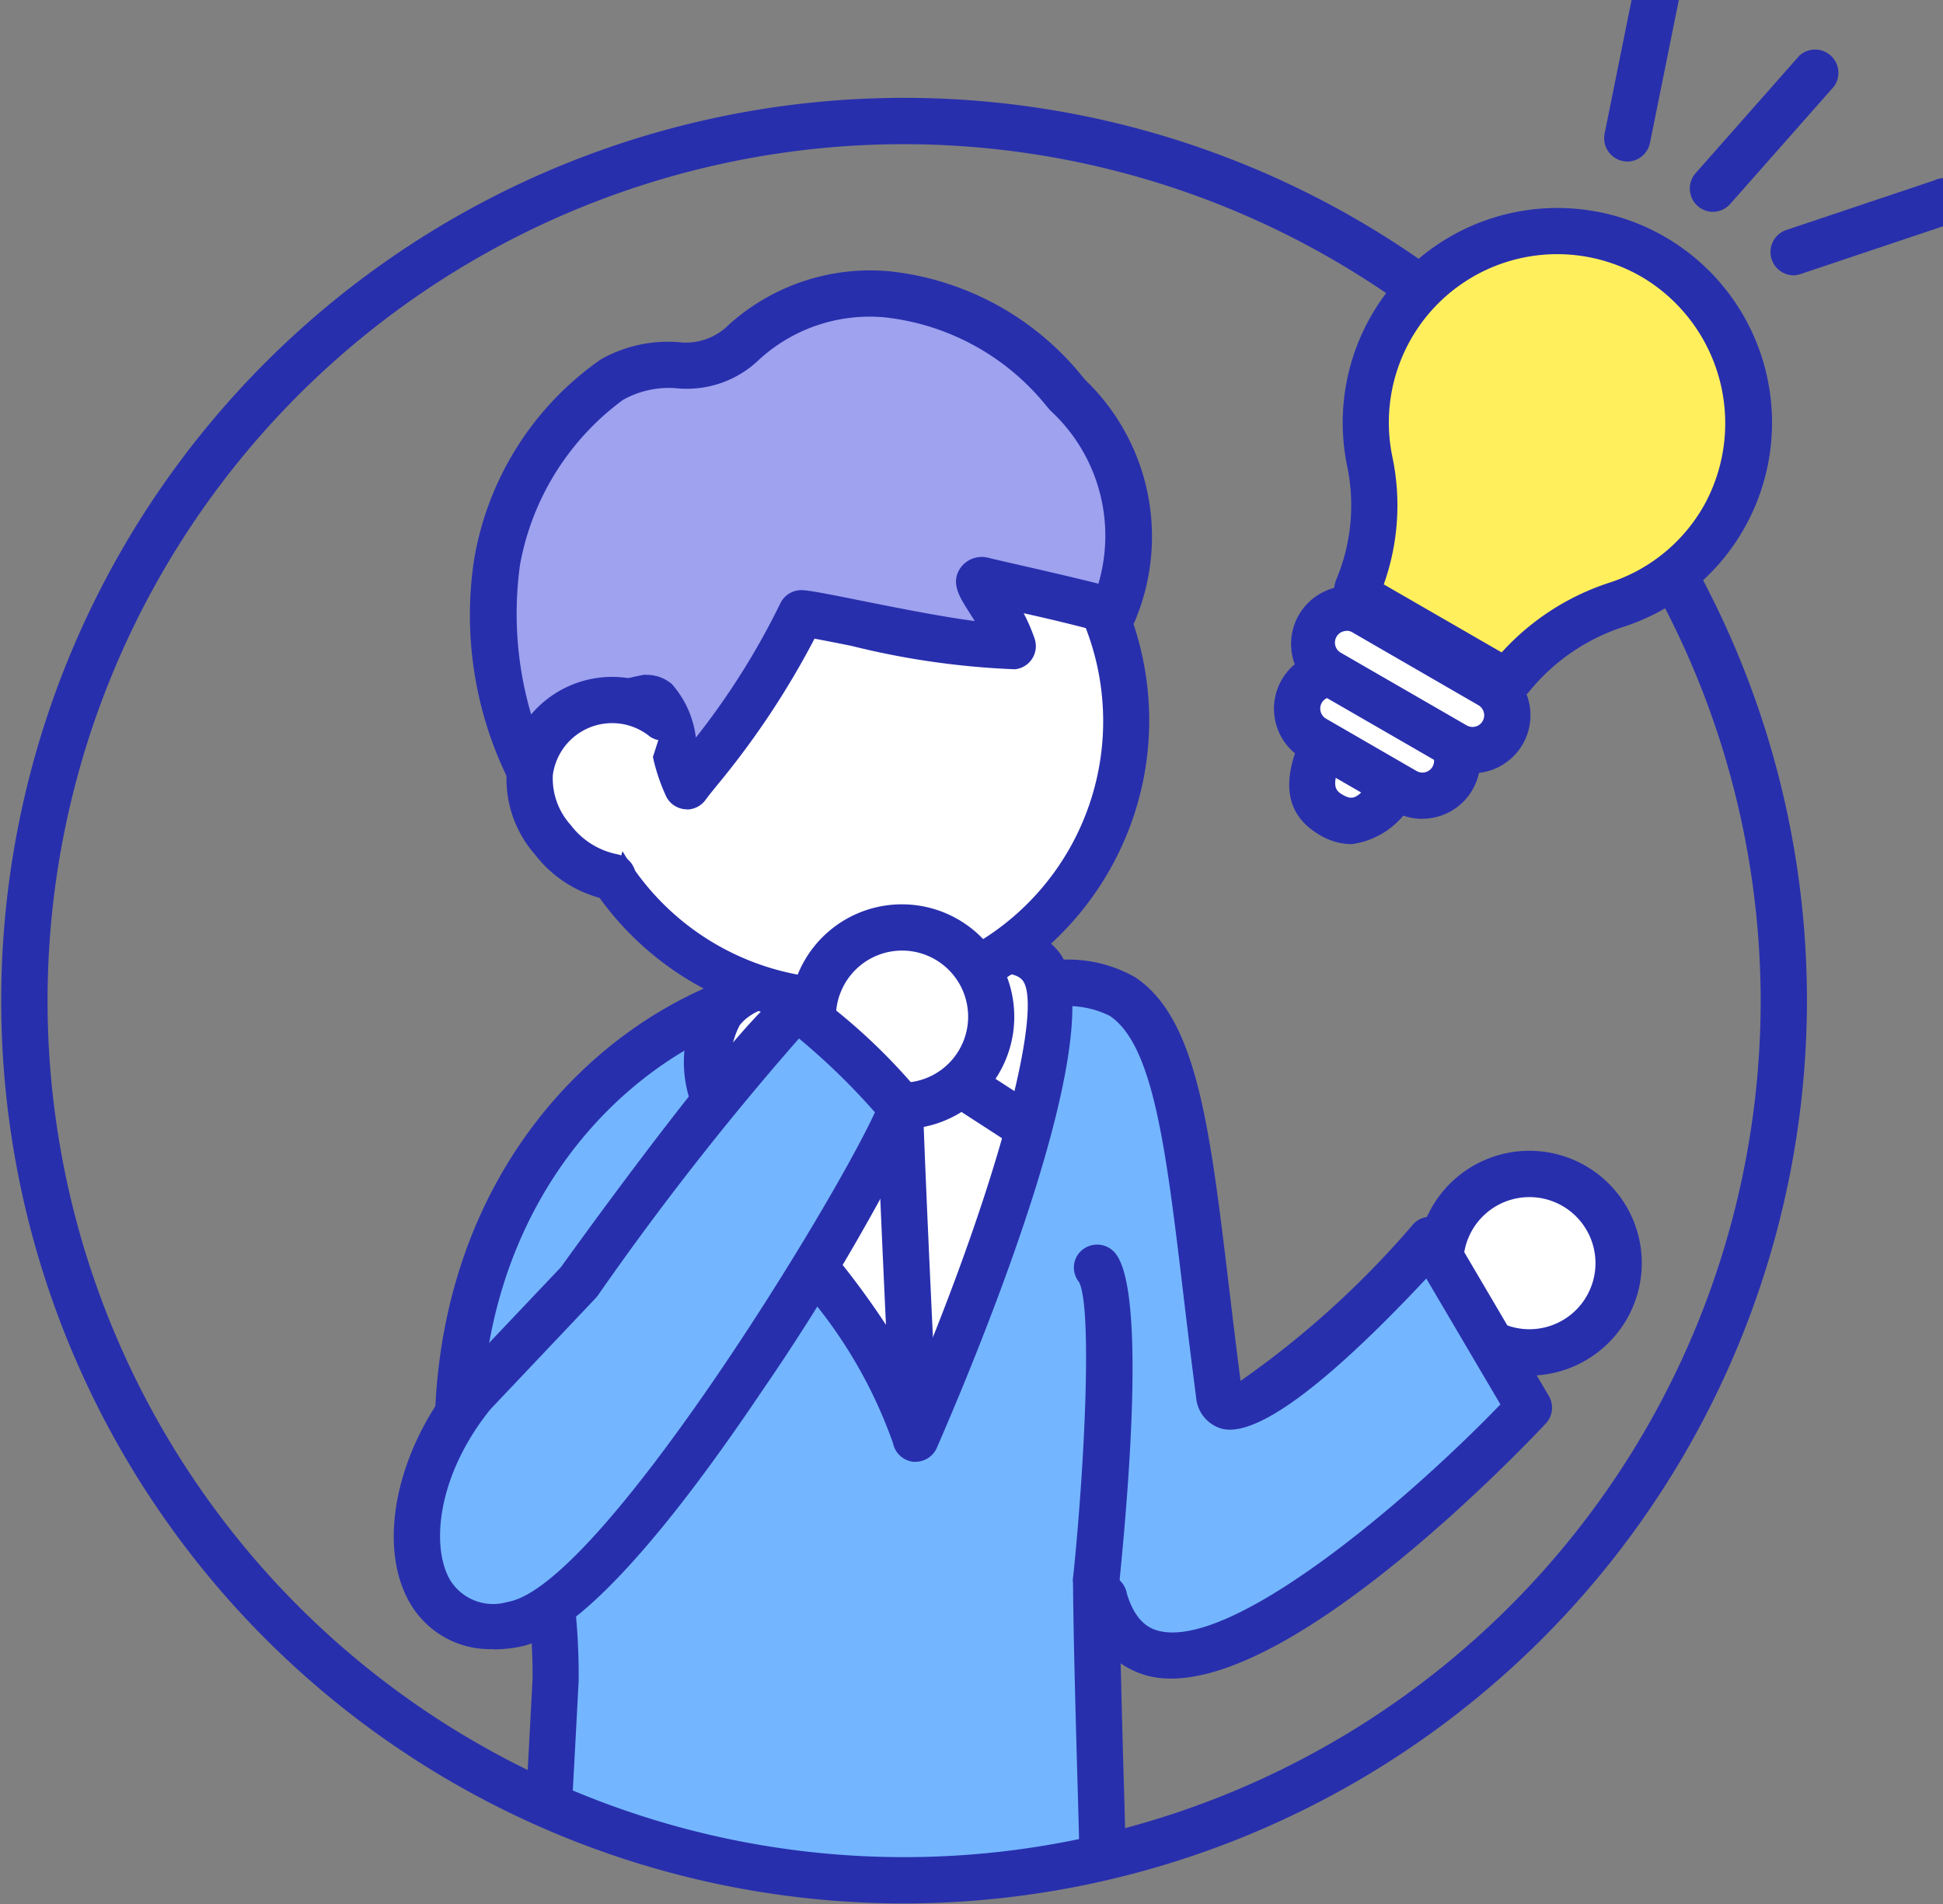
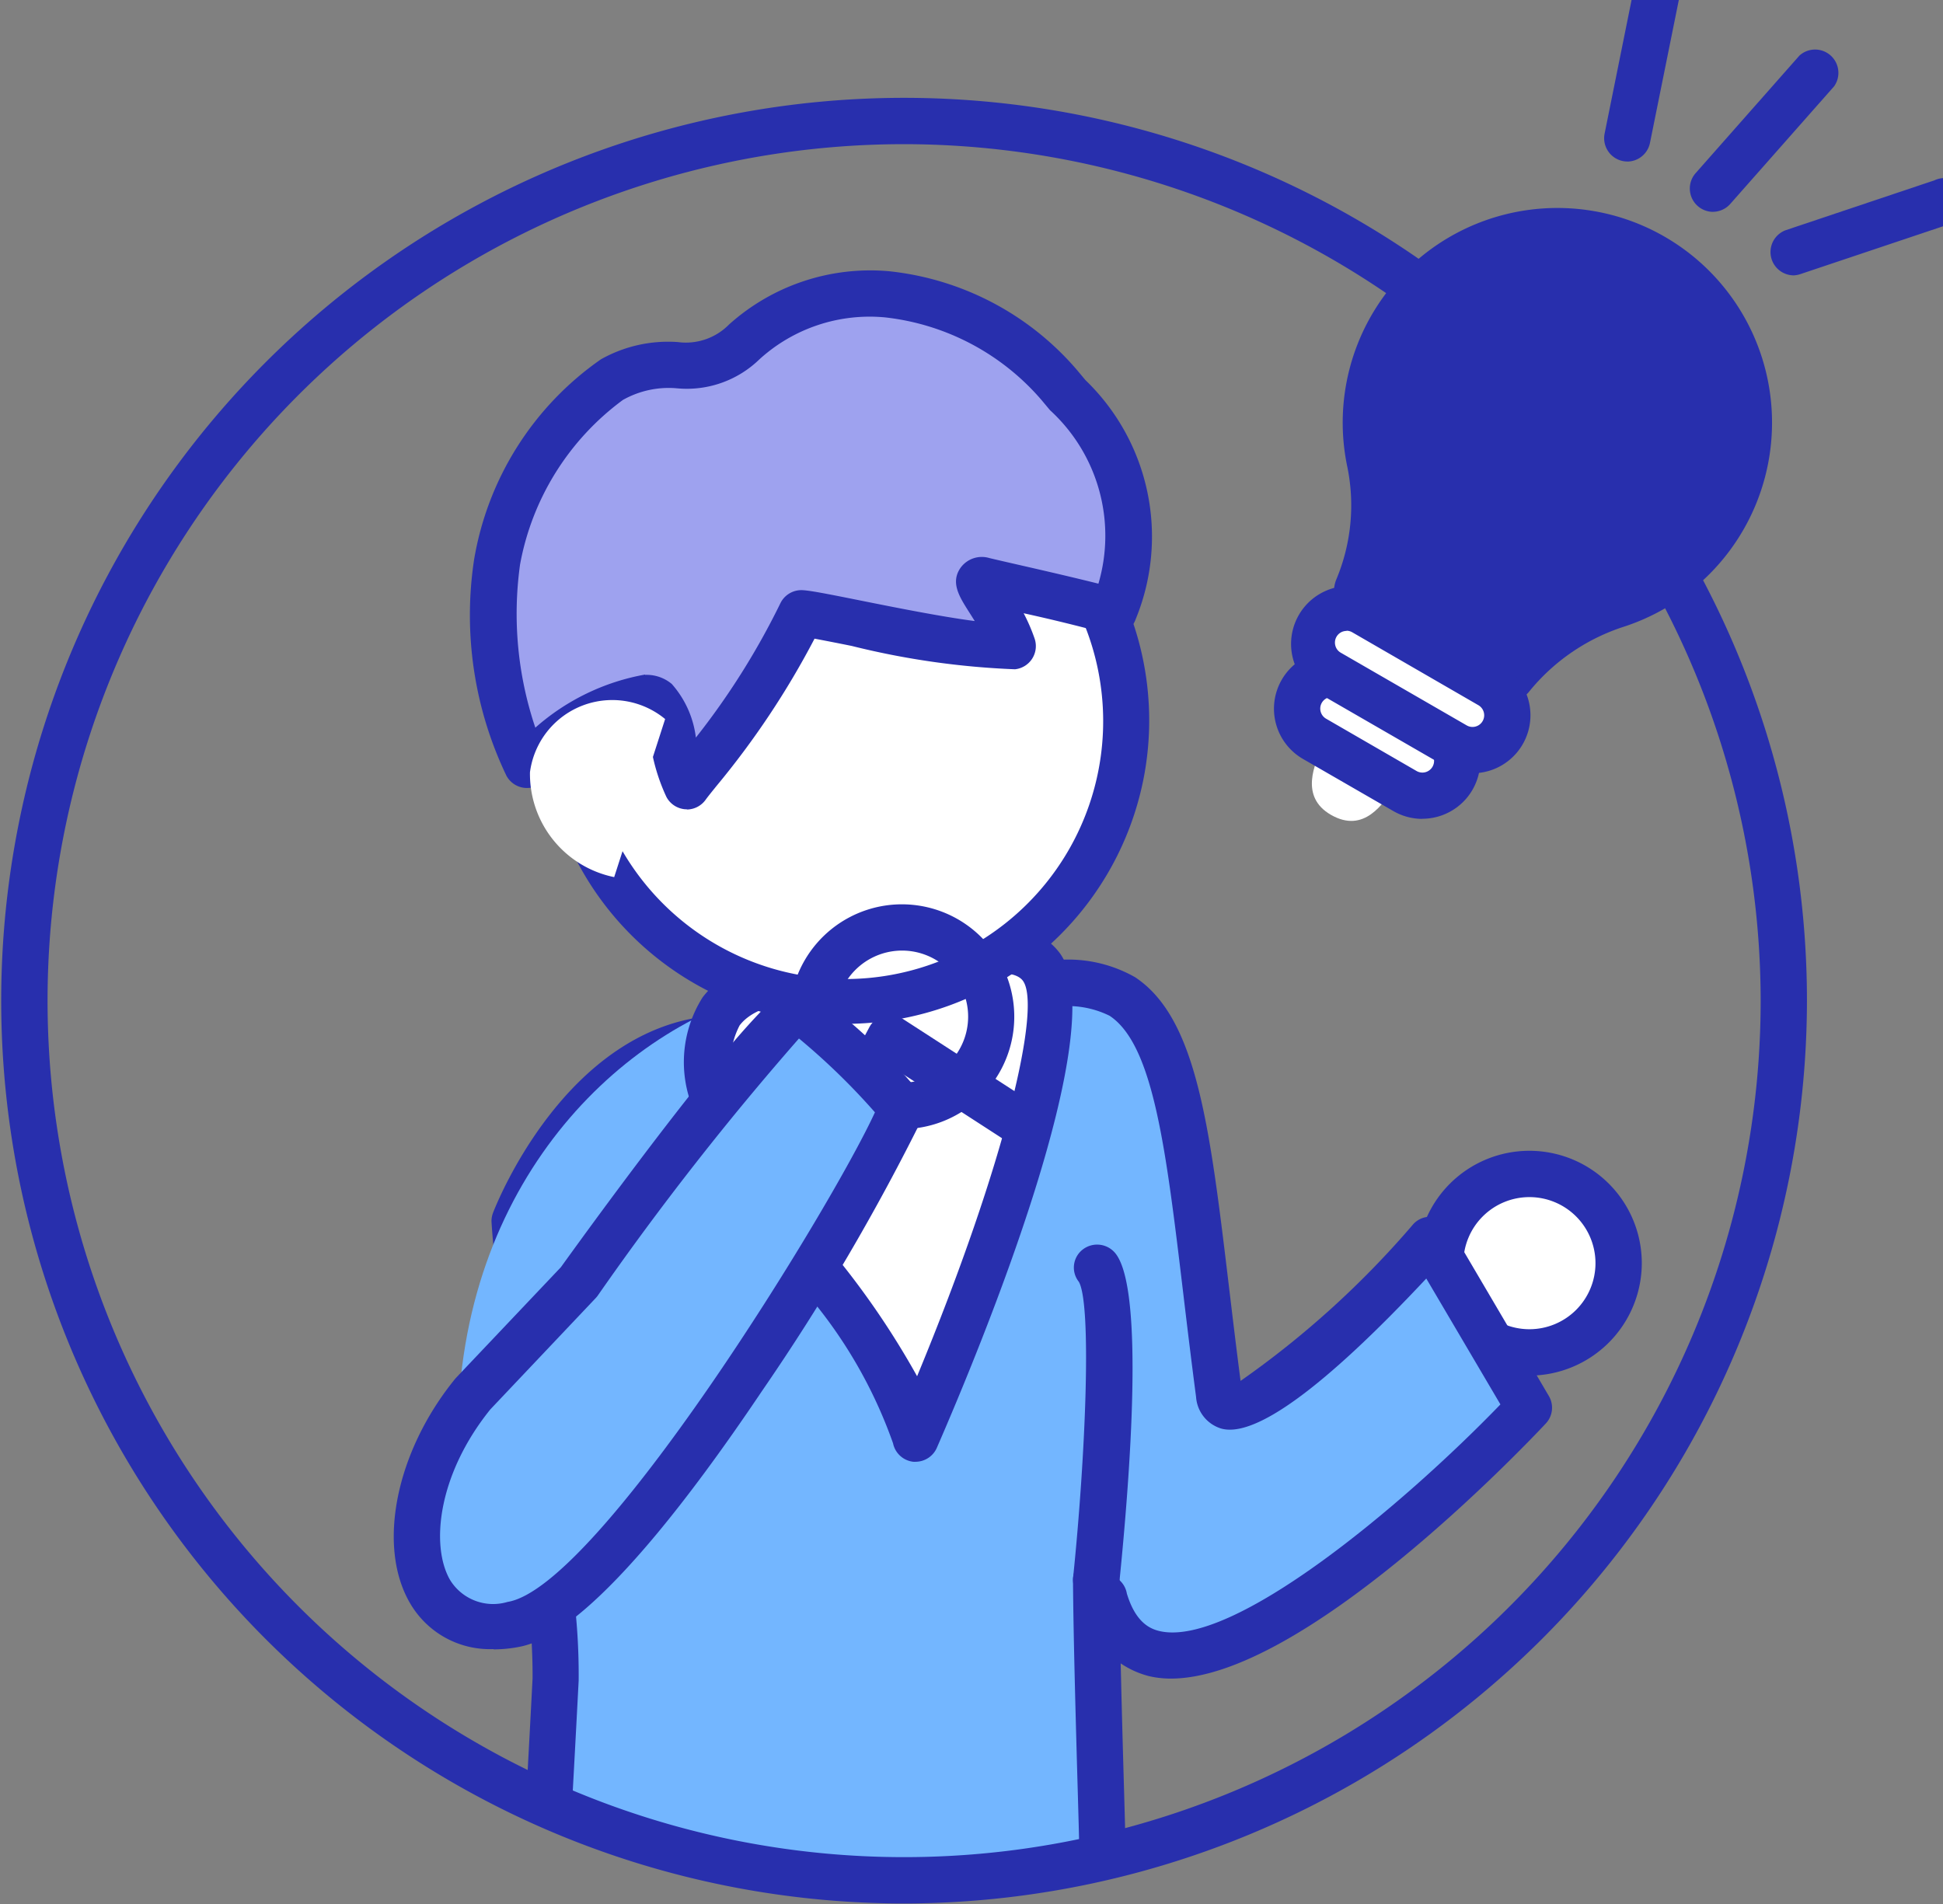
<svg xmlns="http://www.w3.org/2000/svg" width="50" height="49" viewBox="0 0 50 49">
  <rect x="0" y="0" width="50" height="49" fill="#808080" stroke="none" />
  <defs>
    <clipPath id="a">
      <path d="M1.053 29.615A22.638 22.638 0 1 0 23.691 6.977 22.639 22.639 0 0 0 1.053 29.615" transform="translate(-1.053 -6.977)" fill="none" />
    </clipPath>
    <clipPath id="b">
      <path transform="translate(0 .484)" fill="none" d="M0 0h50v49H0z" />
    </clipPath>
  </defs>
  <g clip-path="url(#a)" transform="translate(.627 3.114)">
    <path d="M36.426 29.395a2.3 2.3 0 1 0 2.3-2.3 2.3 2.3 0 0 0-2.3 2.3" fill="#fff" />
    <path d="M38.73 32.288a2.893 2.893 0 1 1 2.892-2.893 2.9 2.9 0 0 1-2.892 2.893m0-4.594a1.7 1.7 0 1 0 1.7 1.7 1.7 1.7 0 0 0-1.7-1.7" fill="#282fad" />
    <path d="M25.752 22.394c4.14-1.191 4.009 2.859 5 10.363.231 1.754 5.438-3.963 5.438-3.963l2.541 4.319s-9.403 10.006-10.929 4.952" fill="#73b6ff" />
    <path d="M29.515 40.085a2.506 2.506 0 0 1-.57-.062 2.346 2.346 0 0 1-1.714-1.782.6.6 0 1 1 1.14-.344c.224.74.59.907.845.966 1.875.431 6.24-3.218 8.768-5.834l-1.908-3.24c-2.652 2.832-4.436 4.121-5.294 3.856a.915.915 0 0 1-.63-.809c-.124-.944-.231-1.834-.33-2.665-.444-3.711-.764-6.393-1.894-7.143a2.422 2.422 0 0 0-2.016-.06.6.6 0 0 1-.329-1.145 3.487 3.487 0 0 1 3 .212c1.589 1.054 1.919 3.815 2.419 7.995.09.751.185 1.55.295 2.394a23.834 23.834 0 0 0 4.441-4.03.586.586 0 0 1 .5-.191.6.6 0 0 1 .452.29l2.54 4.319a.594.594 0 0 1-.08.71c-.662.705-6.267 6.563-9.646 6.563" fill="#282fad" />
    <path d="M27.581 37.543c.011 2.064.156 6.381.156 6.714a7.559 7.559 0 0 0 .572 3.16 4.457 4.457 0 0 1-2.482 3.336c-2.1.9-2.031-1.265-2.552-2.2a4.8 4.8 0 0 1-1.664 2.355c-1.575 1.427-2.084 1.5-6.608.568-3.316-.686-1.86-2.112-1.86-2.112a62.2 62.2 0 0 0 .655-9.136c-2.37-3.369-1.116-9.3-1.181-11.922 0 0 1.689-4.41 5.161-4.691s6.756-.188 6.756-.188 3.941 3.847 3.847 5.254-.8 8.862-.8 8.862.732-7.151.03-8.029" fill="#73b6ff" />
    <path d="M27.581 38.138h-.061a.6.6 0 0 1-.532-.654c.329-3.213.478-7.036.147-7.611a.587.587 0 0 1 .1-.83.605.605 0 0 1 .843.1c.743.929.379 5.7.1 8.462a.6.6 0 0 1-.592.535" fill="#282fad" />
    <path d="M19.005 52.688a22.8 22.8 0 0 1-4.123-.629c-1.524-.315-2.375-.84-2.6-1.6a1.512 1.512 0 0 1 .278-1.323c.057-.9.3-4.828.518-9.06a15.615 15.615 0 0 0-.184-2.447 16.562 16.562 0 0 1-.191-2.538 22.112 22.112 0 0 0-.41-4.61 16.854 16.854 0 0 1-.272-2.156.6.6 0 0 1 .04-.228c.074-.194 1.867-4.764 5.668-5.073 3.464-.281 6.789-.189 6.821-.189a.6.6 0 0 1-.017 1.191h-.017c-.033 0-3.294-.09-6.69.186-2.77.225-4.333 3.562-4.609 4.205a18.163 18.163 0 0 0 .251 1.868 23.085 23.085 0 0 1 .422 4.854 15.842 15.842 0 0 0 .183 2.342 16.462 16.462 0 0 1 .191 2.654 818.076 818.076 0 0 1-.531 9.268.593.593 0 0 1-.178.387c-.03.033-.17.211-.132.332.014.046.182.458 1.7.771 4.575.947 4.776.764 6.087-.426.956-.866 1.114-2.351 1.231-3.436a3.439 3.439 0 0 1 .338-1.467.615.615 0 0 1 .519-.265.6.6 0 0 1 .5.306 6.236 6.236 0 0 1 .431 1.715c.169.984.452 2.631.979 2.917.039.021.14.076.386-.03a3.846 3.846 0 0 0 2.147-2.641 8.709 8.709 0 0 1-.6-3.308c0-.1-.014-.58-.033-1.252-.043-1.506-.115-4.027-.123-5.459a.6.6 0 0 1 .592-.6.6.6 0 0 1 .6.592c.008 1.418.079 3.931.122 5.431.02.691.033 1.183.033 1.287a7.162 7.162 0 0 0 .559 2.967.609.609 0 0 1 .058.36 5.1 5.1 0 0 1-2.889 3.717 1.574 1.574 0 0 1-1.424-.017 3.377 3.377 0 0 1-1.3-2.305 4.671 4.671 0 0 1-1.323 2.37 4 4 0 0 1-3.005 1.339" fill="#282fad" />
    <path d="M18.663 22.512c-3.867 1.247-7.86 5.49-7.486 12.227" fill="#73b6ff" />
-     <path d="M11.177 35.334a.6.6 0 0 1-.594-.562c-.388-6.976 3.686-11.468 7.9-12.827a.6.6 0 0 1 .365 1.135c-3.775 1.217-7.426 5.284-7.074 11.626a.6.6 0 0 1-.561.628h-.034" fill="#282fad" />
    <path d="M22.939 33.91c-.341-1.716-2.158-3.781-3.15-5.154a9.38 9.38 0 0 1-2-3.5c-.907-3.025 1.414-3.316 3.72-3.28 1.178.018 3.829-1.295 4.657-.212 1.312 1.723-3.228 12.146-3.228 12.146" fill="#fff" />
    <path d="M22.938 34.505a.578.578 0 0 1-.064 0 .6.6 0 0 1-.52-.476 12.132 12.132 0 0 0-2.378-4.028c-.244-.319-.473-.619-.671-.892s-.357-.486-.511-.691a8.007 8.007 0 0 1-1.58-2.991 3.121 3.121 0 0 1 .237-2.87c.819-1.081 2.524-1.2 4.063-1.177h.017a7.082 7.082 0 0 0 1.364-.266c1.314-.334 2.948-.748 3.74.288 1.415 1.859-2.057 10.226-3.155 12.746a.6.6 0 0 1-.546.357M21.18 22.568c-1.1 0-2.32.107-2.774.707a2.061 2.061 0 0 0-.045 1.809 6.8 6.8 0 0 0 1.387 2.614c.158.211.331.442.524.708s.414.556.651.866a21.12 21.12 0 0 1 2.05 3.032c2.294-5.539 3.209-9.538 2.72-10.181-.312-.41-1.629-.077-2.5.144a7.967 7.967 0 0 1-1.692.3h-.321" fill="#282fad" />
    <path d="m25.664 25.805-3.4-2.2-2.654 4.965" fill="#fff" />
    <path d="M19.609 29.166a.6.6 0 0 1-.525-.877l2.66-4.966a.6.6 0 0 1 .377-.3.606.606 0 0 1 .473.077l3.4 2.2a.6.6 0 1 1-.648 1l-2.854-1.848-2.351 4.4a.6.6 0 0 1-.526.315" fill="#282fad" />
    <path d="M14.044 14.111a7.213 7.213 0 1 0 8.408-5.777 7.213 7.213 0 0 0-8.408 5.777" fill="#fff" />
    <path d="M21.14 23.235a7.809 7.809 0 1 1 7.675-6.385 7.824 7.824 0 0 1-7.675 6.385m-.017-14.427a6.637 6.637 0 1 0 1.221.113 6.672 6.672 0 0 0-1.221-.113m-7.077 5.3Z" fill="#282fad" />
    <path d="M15.12 6.656c1.556-.844 2.09.179 3.405-.97 2.893-2.529 6.619-.708 8.111 1.11.889 1.084 2.538 2.666 1.4 5.829-.894-.257-2.329-.564-3.337-.8-.436-.1.4.685.735 1.694-1.06.1-4.9-.824-5.443-.852a22.618 22.618 0 0 1-2.946 4.453c-.34-.637-.37-1.833-.777-2.188-.534-.465-2.658.964-3.338 1.636a9.1 9.1 0 0 1-.765-5.218 7.334 7.334 0 0 1 2.956-4.694" fill="#9ea2ef" />
    <path d="M17.049 17.713h-.039a.6.6 0 0 1-.486-.314 4.892 4.892 0 0 1-.379-1.178 4.6 4.6 0 0 0-.229-.785 7.091 7.091 0 0 0-2.567 1.557.584.584 0 0 1-.508.165.6.6 0 0 1-.436-.309 9.551 9.551 0 0 1-.832-5.561 7.865 7.865 0 0 1 3.264-5.155 3.529 3.529 0 0 1 1.978-.444 1.556 1.556 0 0 0 1.319-.452 5.437 5.437 0 0 1 4.115-1.371 7.382 7.382 0 0 1 4.847 2.552l.209.25a5.593 5.593 0 0 1 1.291 6.158.593.593 0 0 1-.725.371 45.705 45.705 0 0 0-2.156-.529 4.653 4.653 0 0 1 .285.661.6.6 0 0 1-.507.781 20.6 20.6 0 0 1-4.2-.6 72.302 72.302 0 0 0-.959-.188 21.541 21.541 0 0 1-2.523 3.791c-.124.154-.221.273-.282.358a.6.6 0 0 1-.484.248m-1.07-3.465a1.008 1.008 0 0 1 .684.233 2.539 2.539 0 0 1 .621 1.381 19.081 19.081 0 0 0 2.176-3.459.6.6 0 0 1 .567-.335c.213.011.662.1 1.5.268s2.052.412 2.933.527c-.054-.088-.106-.17-.154-.245-.245-.387-.477-.752-.206-1.132a.675.675 0 0 1 .738-.244c.281.067.6.139.922.213.621.142 1.3.3 1.883.446a4.377 4.377 0 0 0-1.246-4.465l-.219-.262a6.216 6.216 0 0 0-4.025-2.126 4.212 4.212 0 0 0-3.234 1.08 2.68 2.68 0 0 1-2.125.745 2.4 2.4 0 0 0-1.388.3 6.77 6.77 0 0 0-2.646 4.234 9.178 9.178 0 0 0 .393 4.2 5.8 5.8 0 0 1 2.824-1.367m-.854-7.593Z" fill="#282fad" />
    <path d="M16.489 15.391a2.136 2.136 0 0 0-3.478 1.368 2.711 2.711 0 0 0 2.167 2.7" fill="#fff" />
-     <path d="M15.179 20.059a.578.578 0 0 1-.078 0 3.148 3.148 0 0 1-1.969-1.191 2.943 2.943 0 0 1-.715-2.186 2.732 2.732 0 0 1 4.449-1.75.6.6 0 0 1-.76.917 1.539 1.539 0 0 0-2.507.987 1.789 1.789 0 0 0 .459 1.28 1.99 1.99 0 0 0 1.2.755.6.6 0 0 1-.077 1.186m7.661 12.968a.6.6 0 0 1-.6-.567c-.013-.281-.335-6.9-.335-8.182a.6.6 0 1 1 1.191 0c0 1.25.332 8.056.335 8.124a.6.6 0 0 1-.567.624h-.029" fill="#282fad" />
-     <path d="M20.421 22.278a2.3 2.3 0 1 0 2.938-1.387 2.3 2.3 0 0 0-2.938 1.387" fill="#fff" />
    <path d="M22.585 25.943a2.9 2.9 0 0 1-2.725-3.87 2.892 2.892 0 1 1 2.725 3.87m-1.6-3.468a1.7 1.7 0 0 0 1.028 2.175 1.7 1.7 0 1 0-1.028-2.171" fill="#282fad" />
    <path d="M11.54 32.755c-2.242 2.761-1.832 6.392.985 5.936 2.95-.477 9.579-12 10.053-13.306a15.672 15.672 0 0 0-2.684-2.511c-.979.546-5.628 7-5.628 7Z" fill="#73b6ff" />
    <path d="M12.069 39.326a2.375 2.375 0 0 1-2.149-1.19c-.848-1.465-.361-3.885 1.157-5.755a.414.414 0 0 1 .03-.035l2.7-2.849c1.136-1.577 4.789-6.58 5.8-7.142a.592.592 0 0 1 .562-.01 15.3 15.3 0 0 1 2.863 2.65.6.6 0 0 1 .111.6 57.15 57.15 0 0 1-4.164 7.093c-4.2 6.249-5.822 6.511-6.354 6.6a3.477 3.477 0 0 1-.551.045m-.082-6.177c-1.353 1.677-1.545 3.512-1.037 4.391a1.3 1.3 0 0 0 1.479.565c2.337-.378 8.33-10.15 9.454-12.6a17.313 17.313 0 0 0-1.955-1.9 75.35 75.35 0 0 0-5.18 6.62.729.729 0 0 1-.051.061Z" fill="#282fad" />
  </g>
  <g clip-path="url(#b)" transform="translate(0 -.484)">
    <path d="M23.266 49.47a23.234 23.234 0 1 1 23.233-23.233A23.26 23.26 0 0 1 23.266 49.47m0-45.276a22.042 22.042 0 1 0 22.042 22.043A22.067 22.067 0 0 0 23.266 4.194" fill="#282fad" />
    <path d="M35.809 8.894a4.929 4.929 0 1 1 5.808 7.147 5.791 5.791 0 0 0-2.732 1.867.2.2 0 0 1-.254.048l-3.608-2.083a.2.2 0 0 1-.085-.247l.005-.014a5.534 5.534 0 0 0 .312-3.235 4.909 4.909 0 0 1 .553-3.482" fill="#ffef5c" />
-     <path d="M38.731 18.58a.8.8 0 0 1-.4-.109l-3.606-2.082a.8.8 0 0 1-.34-.986 4.929 4.929 0 0 0 .287-2.9 5.524 5.524 0 1 1 7.133 4.104 5.192 5.192 0 0 0-2.453 1.673.79.79 0 0 1-.619.3m-3.119-3.054 3.029 1.748a6.418 6.418 0 0 1 2.789-1.8 4.317 4.317 0 0 0 2.464-2.067 4.375 4.375 0 0 0-1.6-5.768 4.333 4.333 0 0 0-6.463 4.614 6.067 6.067 0 0 1-.225 3.273m.196-6.632Z" fill="#282fad" />
+     <path d="M38.731 18.58a.8.8 0 0 1-.4-.109l-3.606-2.082a.8.8 0 0 1-.34-.986 4.929 4.929 0 0 0 .287-2.9 5.524 5.524 0 1 1 7.133 4.104 5.192 5.192 0 0 0-2.453 1.673.79.79 0 0 1-.619.3m-3.119-3.054 3.029 1.748m.196-6.632Z" fill="#282fad" />
    <path d="M35.889 20.739c-.293.42-.785 1.208-1.641.714-.808-.466-.421-1.315-.2-1.778" fill="#fff" />
-     <path d="M34.772 22.209a1.63 1.63 0 0 1-.819-.241c-.857-.5-1.006-1.353-.443-2.548a.6.6 0 1 1 1.077.508c-.354.752-.239.892-.038 1.008.252.144.387.141.816-.481l.039-.056a.6.6 0 1 1 .977.681l-.036.052a2.1 2.1 0 0 1-1.573 1.078" fill="#282fad" />
    <path d="m36.149 20.843-2.328-1.344a.9.9 0 1 1 .9-1.551l2.328 1.343a.9.9 0 1 1-.9 1.551" fill="#fff" />
    <path d="M36.6 21.558a1.492 1.492 0 0 1-.743-.2l-2.328-1.343a1.492 1.492 0 0 1 .361-2.733 1.476 1.476 0 0 1 1.131.15l2.327 1.34a1.492 1.492 0 0 1-.748 2.783m-2.325-3.135a.289.289 0 0 0-.078.011.3.3 0 0 0-.182.139.3.3 0 0 0 .11.41l2.328 1.346a.3.3 0 0 0 .41-.109.3.3 0 0 0-.11-.411l-2.327-1.343a.3.3 0 0 0-.15-.041" fill="#282fad" />
    <path d="m37.443 19.663-3.24-1.871a.9.9 0 0 1 .9-1.552l3.24 1.871a.9.9 0 0 1-.9 1.551" fill="#fff" />
    <path d="M37.89 20.379a1.481 1.481 0 0 1-.744-.2l-3.24-1.87a1.492 1.492 0 0 1 1.492-2.58l3.24 1.871a1.492 1.492 0 0 1-.747 2.784m-3.237-3.663a.324.324 0 0 0-.079.01.3.3 0 0 0-.212.368.294.294 0 0 0 .139.182l3.241 1.871a.3.3 0 1 0 .3-.52l-3.245-1.876a.3.3 0 0 0-.149-.04M41.876 4.64a.576.576 0 0 1-.119-.012.6.6 0 0 1-.466-.7l.8-3.965A.6.6 0 0 1 43.259.2l-.8 3.964a.6.6 0 0 1-.583.478" fill="#282fad" />
    <path fill="#fff" d="m44.076 5.341 2.677-3.032" />
    <path d="M44.076 5.936a.6.6 0 0 1-.447-.99l2.677-3.032a.6.6 0 0 1 .894.789l-2.677 3.032a.6.6 0 0 1-.447.2" fill="#282fad" />
    <path fill="#fff" d="m46.135 6.975 3.835-1.287" />
    <path d="M46.136 7.57a.6.6 0 0 1-.189-1.16l3.834-1.286a.6.6 0 1 1 .379 1.13L46.325 7.54a.6.6 0 0 1-.189.031" fill="#282fad" />
  </g>
</svg>